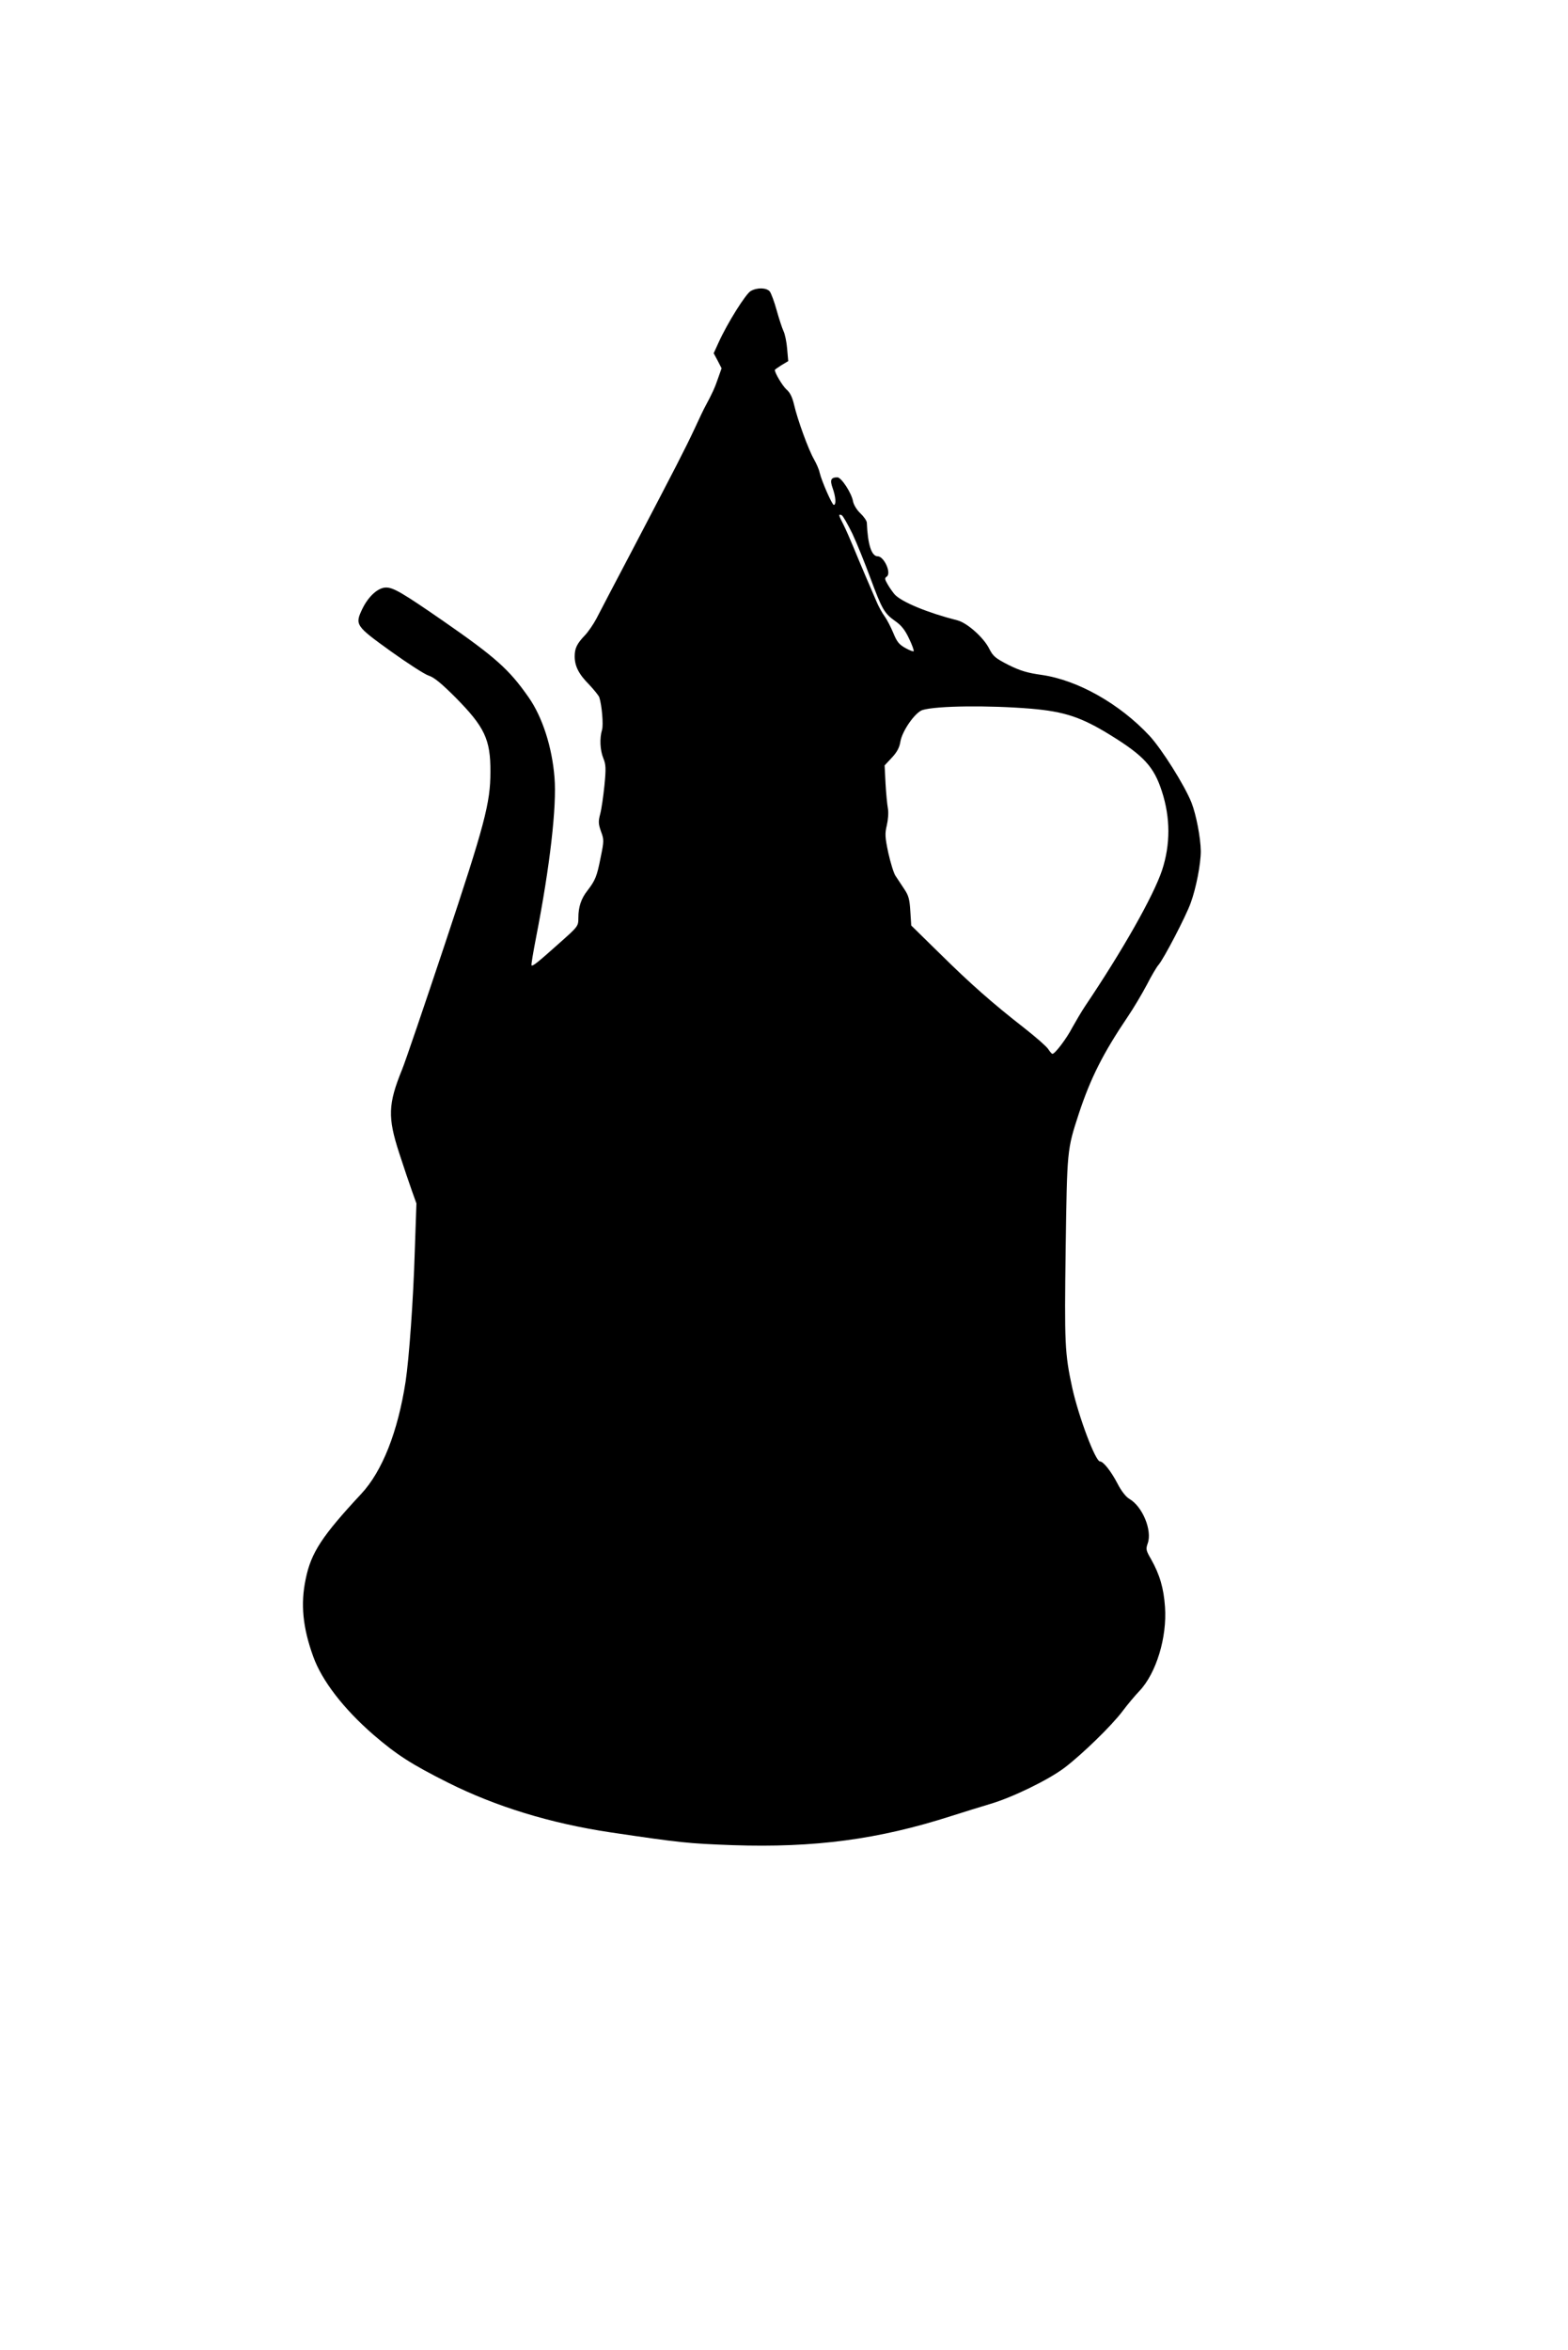
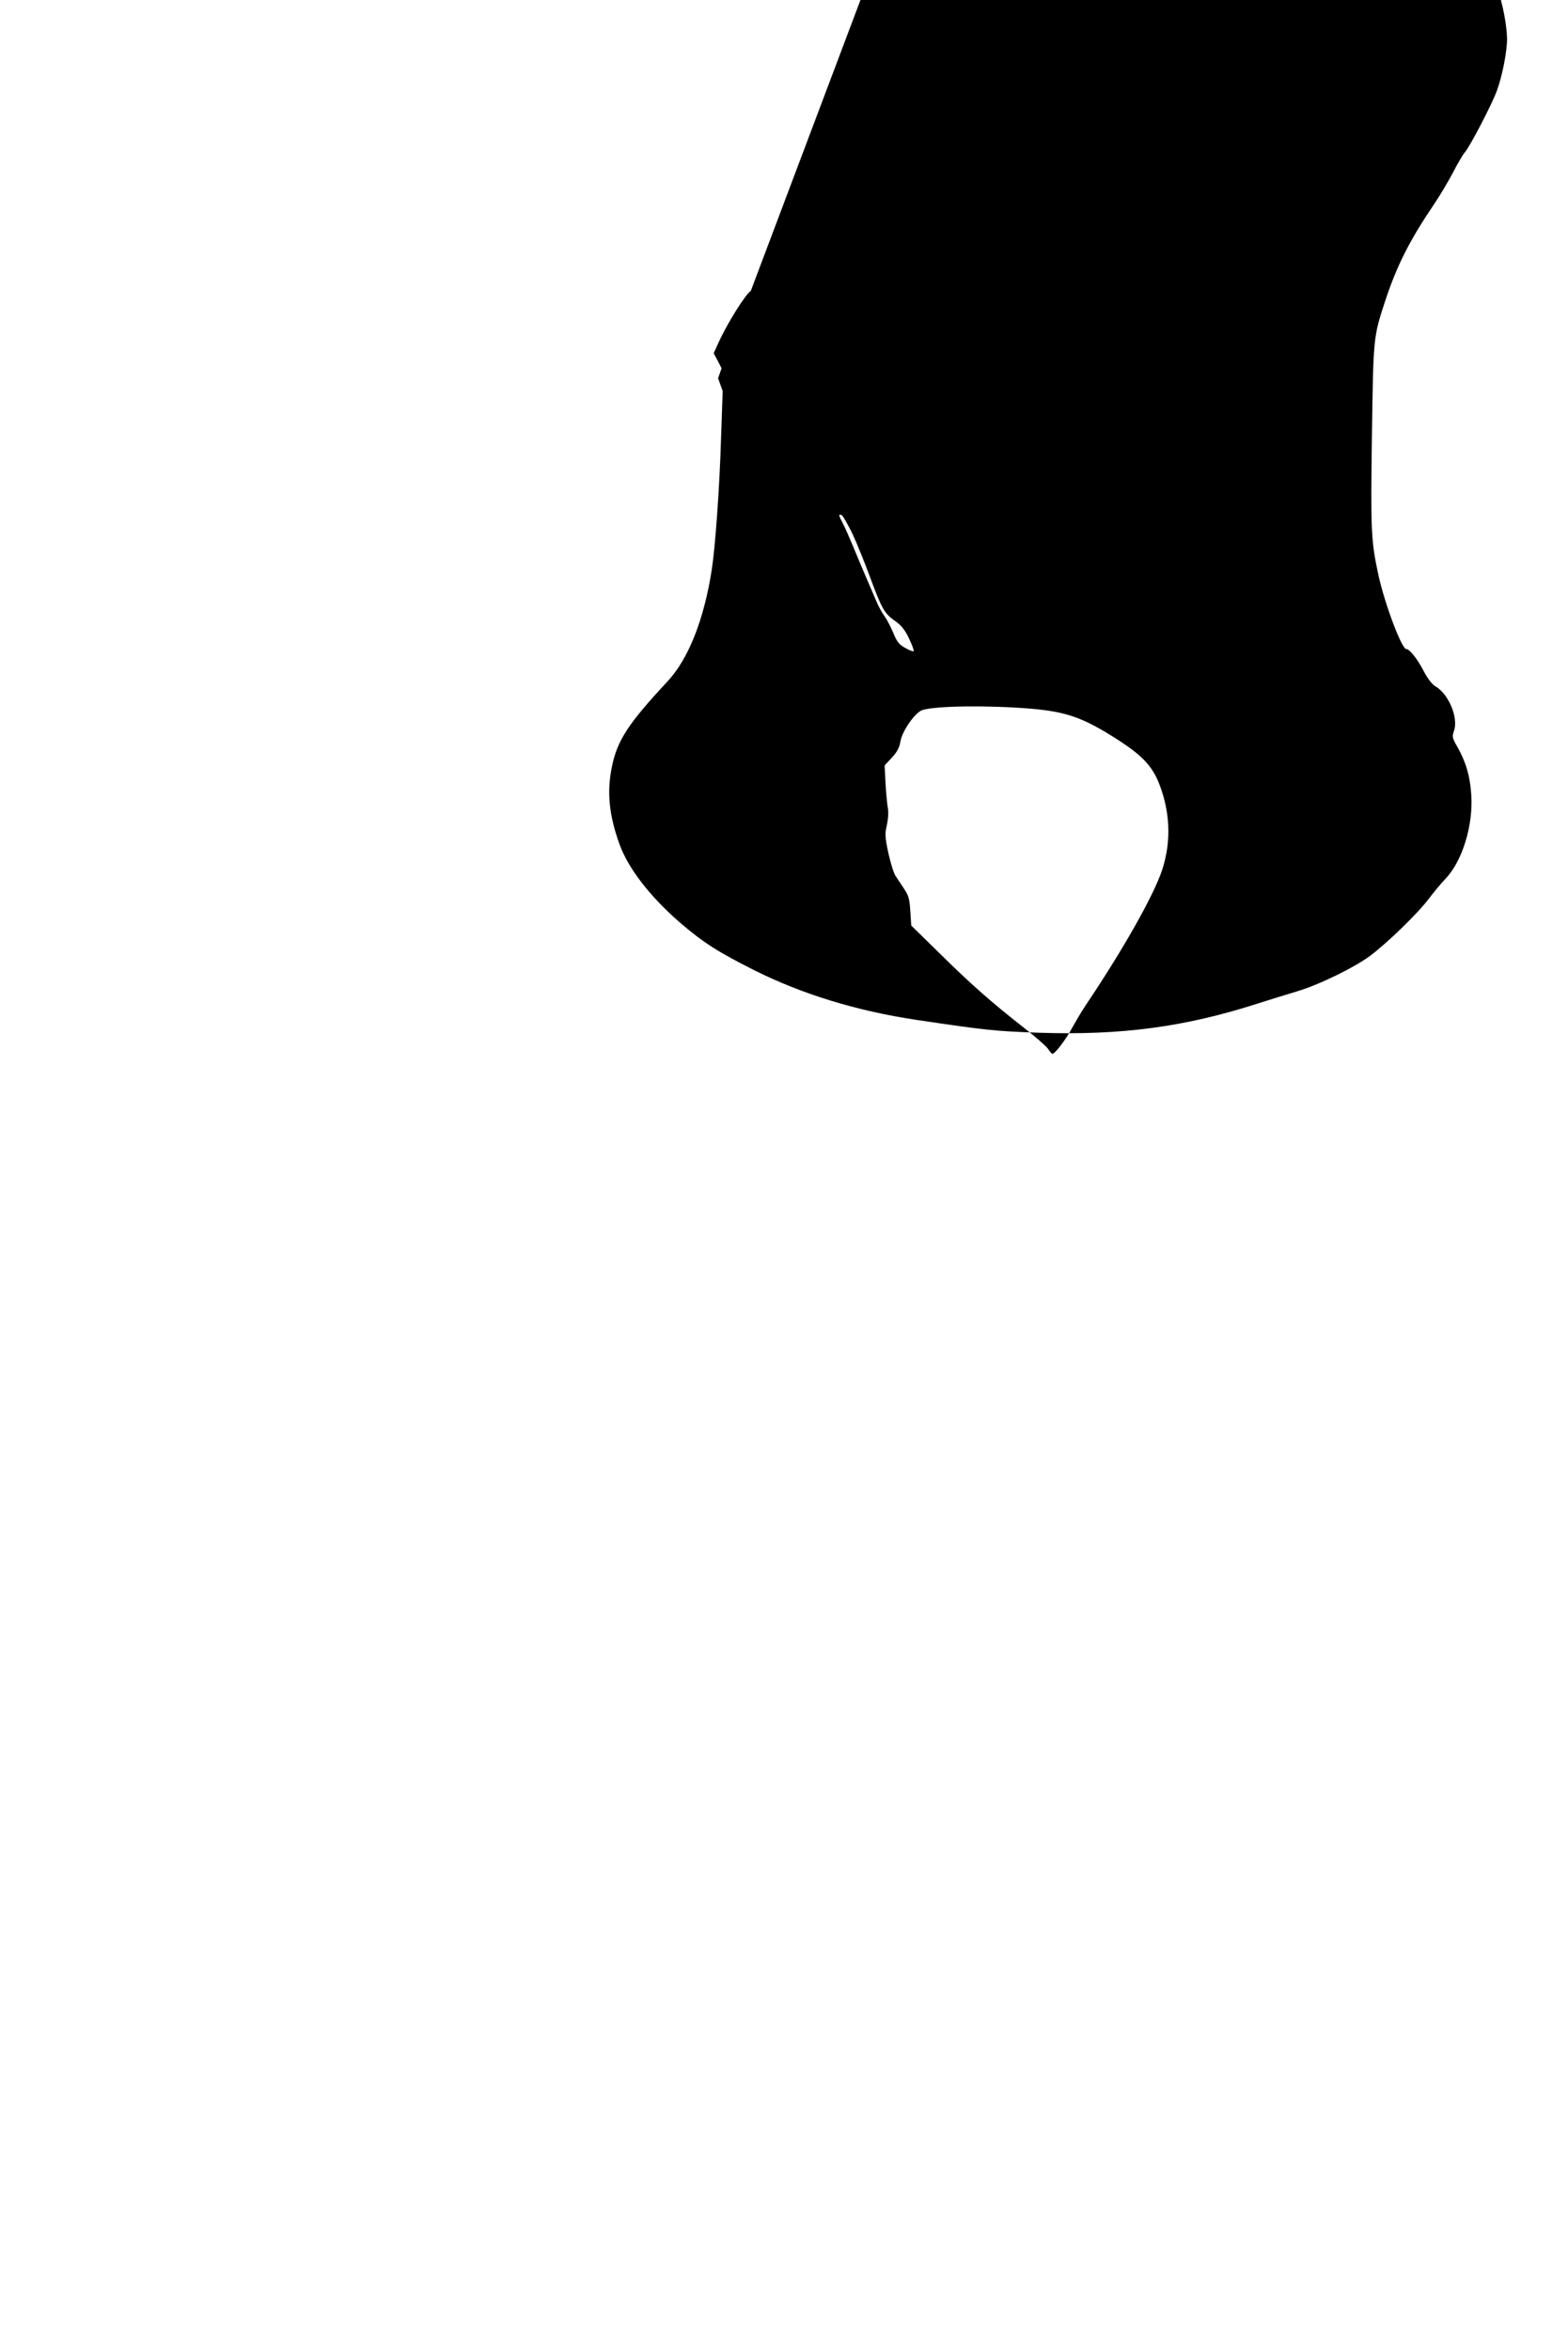
<svg xmlns="http://www.w3.org/2000/svg" version="1.0" width="854pt" height="1280pt" viewBox="0 0 854 1280" preserveAspectRatio="xMidYMid meet">
  <g transform="translate(0,1280) scale(0.1,-0.1)" fill="#000000" stroke="none">
-     <path d="M4089 11215 c-27 -15 -127 -174 -175 -280 l-27 -59 22 -41 21 -41 -19 -54 c-17 -51 -34 -87 -68 -150 -8 -14 -35 -70 -60 -125 -54 -115 -100 -204 -336 -655 -94 -179 -184 -350 -199 -380 -16 -30 -44 -71 -62 -90 -44 -46 -56 -71 -56 -115 0 -53 22 -97 79 -154 27 -29 52 -60 55 -69 14 -43 23 -149 15 -177 -14 -46 -11 -111 7 -155 14 -34 15 -56 6 -148 -6 -59 -16 -129 -23 -155 -11 -42 -10 -54 4 -95 17 -45 17 -52 -2 -144 -20 -102 -29 -123 -71 -178 -35 -44 -50 -90 -50 -149 0 -46 -1 -47 -107 -141 -115 -103 -142 -124 -148 -118 -3 2 9 71 25 154 75 384 113 714 100 869 -13 166 -66 330 -141 437 -106 152 -180 218 -467 417 -217 150 -269 181 -309 181 -43 0 -95 -46 -129 -115 -42 -88 -39 -93 154 -232 92 -66 185 -126 207 -133 29 -9 69 -42 146 -119 158 -160 191 -228 190 -405 0 -170 -31 -286 -249 -941 -110 -330 -214 -636 -232 -680 -77 -189 -79 -261 -16 -455 24 -74 55 -166 69 -205 l25 -70 -9 -260 c-8 -266 -31 -584 -50 -710 -42 -273 -127 -489 -242 -612 -213 -229 -273 -320 -302 -463 -29 -137 -16 -266 41 -423 47 -131 165 -284 327 -425 128 -110 205 -160 408 -262 260 -130 556 -221 882 -270 384 -57 423 -61 667 -70 448 -15 794 31 1192 159 68 22 164 51 213 66 121 36 314 130 402 196 96 73 257 229 317 309 27 36 68 85 92 110 91 96 151 292 139 458 -7 102 -29 176 -75 258 -29 50 -30 56 -19 88 25 70 -28 200 -100 242 -19 11 -44 43 -65 84 -35 67 -77 120 -95 120 -25 0 -116 243 -151 400 -41 189 -43 242 -36 760 8 540 7 536 72 735 64 194 133 330 266 527 32 47 78 125 104 174 25 49 54 98 64 109 28 32 149 264 175 337 30 82 55 213 55 282 -1 73 -25 199 -51 265 -38 95 -161 290 -228 363 -163 175 -392 304 -588 332 -78 11 -115 22 -180 54 -72 37 -84 47 -105 88 -30 61 -120 141 -173 155 -162 41 -305 100 -343 142 -10 12 -28 37 -38 55 -16 27 -16 34 -5 41 28 18 -14 111 -49 111 -33 0 -54 63 -59 184 -1 10 -16 32 -35 50 -19 18 -36 45 -40 65 -8 46 -64 131 -85 131 -36 0 -42 -14 -26 -59 17 -48 20 -91 6 -91 -9 0 -66 129 -77 176 -3 16 -17 48 -30 71 -31 53 -91 219 -109 298 -10 42 -22 67 -42 84 -21 19 -63 89 -63 106 0 2 16 13 36 26 l37 22 -6 68 c-3 37 -12 80 -20 96 -7 15 -24 66 -37 113 -13 47 -30 93 -38 103 -18 20 -67 22 -103 2z m554 -1323 c25 -53 68 -161 97 -239 63 -170 76 -194 136 -236 33 -23 53 -48 75 -95 17 -35 28 -66 25 -69 -2 -3 -23 5 -46 18 -34 19 -46 35 -65 82 -13 31 -34 72 -47 90 -13 17 -35 57 -47 87 -13 30 -39 91 -58 135 -19 44 -48 114 -65 155 -17 41 -41 96 -54 122 -28 55 -29 59 -10 52 7 -3 33 -49 59 -102z m972 -952 c184 -16 274 -46 433 -144 183 -113 237 -173 280 -306 47 -144 47 -290 1 -430 -47 -140 -213 -434 -419 -740 -20 -30 -51 -83 -70 -117 -31 -60 -94 -143 -108 -143 -4 0 -14 12 -23 26 -9 14 -66 64 -127 112 -177 138 -296 243 -463 408 l-156 153 -5 78 c-4 65 -9 85 -34 122 -16 24 -37 56 -47 71 -10 15 -27 72 -39 125 -18 86 -19 104 -8 150 7 30 10 69 6 91 -4 21 -10 83 -13 137 l-5 98 40 43 c28 30 41 55 46 87 10 59 81 160 121 172 78 23 360 26 590 7z" />
+     <path d="M4089 11215 c-27 -15 -127 -174 -175 -280 l-27 -59 22 -41 21 -41 -19 -54 l25 -70 -9 -260 c-8 -266 -31 -584 -50 -710 -42 -273 -127 -489 -242 -612 -213 -229 -273 -320 -302 -463 -29 -137 -16 -266 41 -423 47 -131 165 -284 327 -425 128 -110 205 -160 408 -262 260 -130 556 -221 882 -270 384 -57 423 -61 667 -70 448 -15 794 31 1192 159 68 22 164 51 213 66 121 36 314 130 402 196 96 73 257 229 317 309 27 36 68 85 92 110 91 96 151 292 139 458 -7 102 -29 176 -75 258 -29 50 -30 56 -19 88 25 70 -28 200 -100 242 -19 11 -44 43 -65 84 -35 67 -77 120 -95 120 -25 0 -116 243 -151 400 -41 189 -43 242 -36 760 8 540 7 536 72 735 64 194 133 330 266 527 32 47 78 125 104 174 25 49 54 98 64 109 28 32 149 264 175 337 30 82 55 213 55 282 -1 73 -25 199 -51 265 -38 95 -161 290 -228 363 -163 175 -392 304 -588 332 -78 11 -115 22 -180 54 -72 37 -84 47 -105 88 -30 61 -120 141 -173 155 -162 41 -305 100 -343 142 -10 12 -28 37 -38 55 -16 27 -16 34 -5 41 28 18 -14 111 -49 111 -33 0 -54 63 -59 184 -1 10 -16 32 -35 50 -19 18 -36 45 -40 65 -8 46 -64 131 -85 131 -36 0 -42 -14 -26 -59 17 -48 20 -91 6 -91 -9 0 -66 129 -77 176 -3 16 -17 48 -30 71 -31 53 -91 219 -109 298 -10 42 -22 67 -42 84 -21 19 -63 89 -63 106 0 2 16 13 36 26 l37 22 -6 68 c-3 37 -12 80 -20 96 -7 15 -24 66 -37 113 -13 47 -30 93 -38 103 -18 20 -67 22 -103 2z m554 -1323 c25 -53 68 -161 97 -239 63 -170 76 -194 136 -236 33 -23 53 -48 75 -95 17 -35 28 -66 25 -69 -2 -3 -23 5 -46 18 -34 19 -46 35 -65 82 -13 31 -34 72 -47 90 -13 17 -35 57 -47 87 -13 30 -39 91 -58 135 -19 44 -48 114 -65 155 -17 41 -41 96 -54 122 -28 55 -29 59 -10 52 7 -3 33 -49 59 -102z m972 -952 c184 -16 274 -46 433 -144 183 -113 237 -173 280 -306 47 -144 47 -290 1 -430 -47 -140 -213 -434 -419 -740 -20 -30 -51 -83 -70 -117 -31 -60 -94 -143 -108 -143 -4 0 -14 12 -23 26 -9 14 -66 64 -127 112 -177 138 -296 243 -463 408 l-156 153 -5 78 c-4 65 -9 85 -34 122 -16 24 -37 56 -47 71 -10 15 -27 72 -39 125 -18 86 -19 104 -8 150 7 30 10 69 6 91 -4 21 -10 83 -13 137 l-5 98 40 43 c28 30 41 55 46 87 10 59 81 160 121 172 78 23 360 26 590 7z" />
  </g>
</svg>